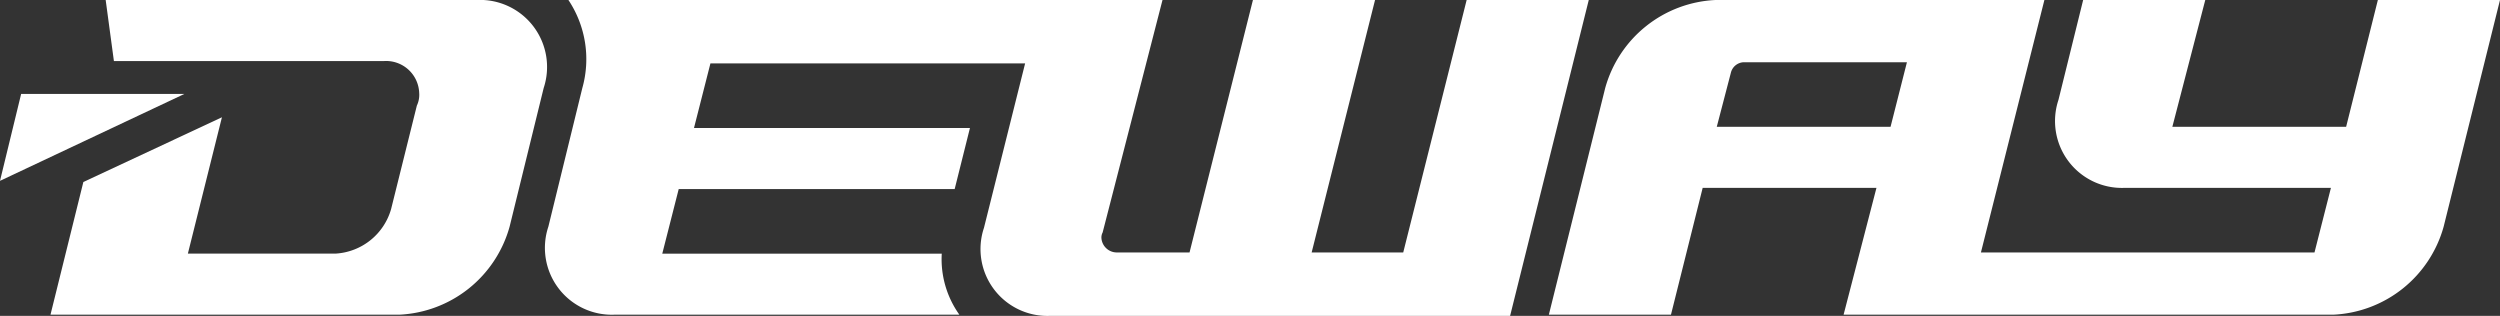
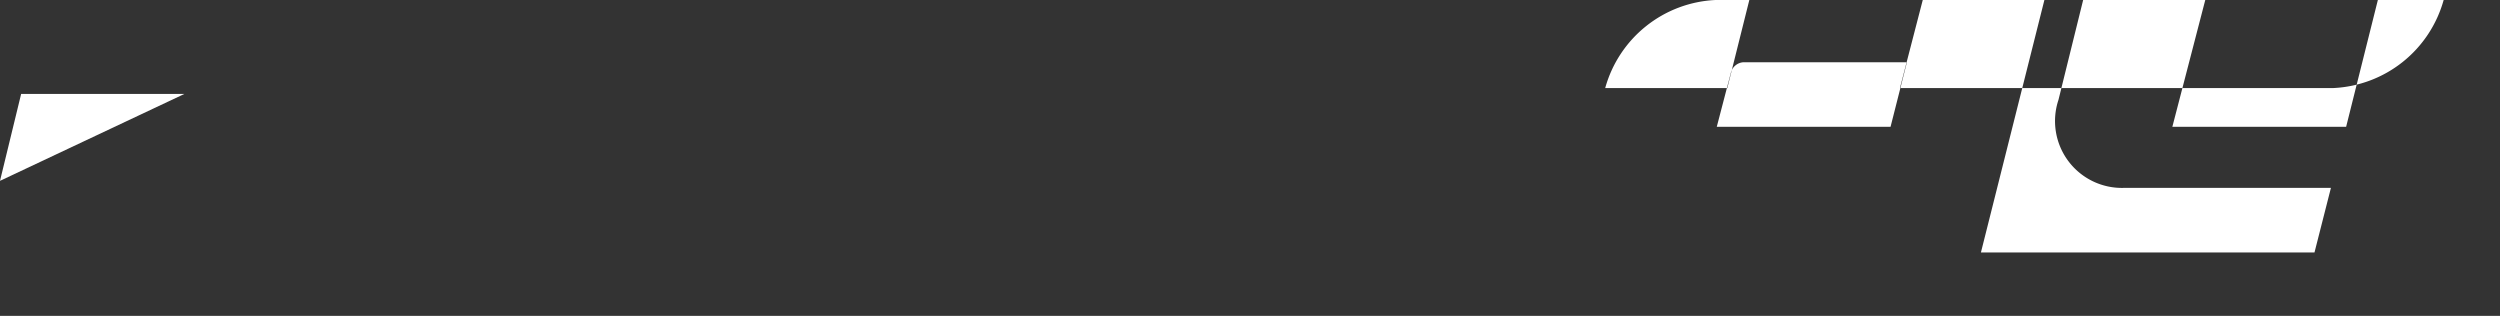
<svg xmlns="http://www.w3.org/2000/svg" viewBox="0 0 97.206 12.282" height="12.282" width="97.206" id="DeWay">
  <rect x="0" y="0" width="97.206" height="12.282" fill="#333333" stroke="none" />
  <defs>
    <clipPath id="clip-path">
      <rect fill="none" height="12.282" width="97.205" data-sanitized-data-name="Rectangle 97" data-name="Rectangle 97" id="Rectangle_97" />
    </clipPath>
  </defs>
  <g clip-path="url(#clip-path)" transform="translate(0 0)" data-sanitized-data-name="Group 87" data-name="Group 87" id="Group_87">
-     <path fill="#fff" transform="translate(-71.677 0)" d="M164.134,0,162.9,4.931h-6.757L157.423,0h-4.748l-.959,3.881a2.6,2.6,0,0,0,2.557,3.424h8.036l-.639,2.511H148.7L151.168,0H138.383a4.677,4.677,0,0,0-4.292,3.424L131.9,12.236h4.748l1.233-4.931h6.757l-1.278,4.931H162.4a4.677,4.677,0,0,0,4.292-3.424L168.883,0ZM145.186,4.931h-6.757l.548-2.1a.535.535,0,0,1,.5-.411h6.346Z" data-sanitized-data-name="Path 321" data-name="Path 321" id="Path_321" />
-     <path fill="#fff" transform="translate(-25.258 0)" d="M82.285,0,79.819,9.816H76.258L78.723,0H73.975L71.51,9.816H68.679a.6.6,0,0,1-.594-.548.412.412,0,0,1,.046-.228L70.459,0h-23.1A4.145,4.145,0,0,1,47.9,3.424L46.58,8.812a2.6,2.6,0,0,0,2.557,3.424H62.561a3.712,3.712,0,0,1-.685-2.374H51.009l.639-2.511h10.73l.594-2.374H52.242l.639-2.511H65.117l-1.6,6.392a2.6,2.6,0,0,0,2.557,3.424h17.9L87.033,0Z" data-sanitized-data-name="Path 322" data-name="Path 322" id="Path_322" />
+     <path fill="#fff" transform="translate(-71.677 0)" d="M164.134,0,162.9,4.931h-6.757L157.423,0h-4.748l-.959,3.881a2.6,2.6,0,0,0,2.557,3.424h8.036l-.639,2.511H148.7L151.168,0H138.383a4.677,4.677,0,0,0-4.292,3.424h4.748l1.233-4.931h6.757l-1.278,4.931H162.4a4.677,4.677,0,0,0,4.292-3.424L168.883,0ZM145.186,4.931h-6.757l.548-2.1a.535.535,0,0,1,.5-.411h6.346Z" data-sanitized-data-name="Path 321" data-name="Path 321" id="Path_321" />
    <path fill="#fff" transform="translate(0 -4.347)" d="M.822,8,0,11.379,7.168,8Z" data-sanitized-data-name="Path 323" data-name="Path 323" id="Path_323" />
-     <path fill="#fff" transform="translate(-2.337 0)" d="M20.874,0H6.446l.32,2.374h10.5a1.288,1.288,0,0,1,1.37,1.233.983.983,0,0,1-.091.5l-1,4.018a2.39,2.39,0,0,1-2.146,1.735H9.642l1.324-5.3L5.578,7.077,4.3,12.236H17.86a4.677,4.677,0,0,0,4.292-3.424l1.324-5.388A2.607,2.607,0,0,0,20.874,0" data-sanitized-data-name="Path 324" data-name="Path 324" id="Path_324" />
  </g>
</svg>